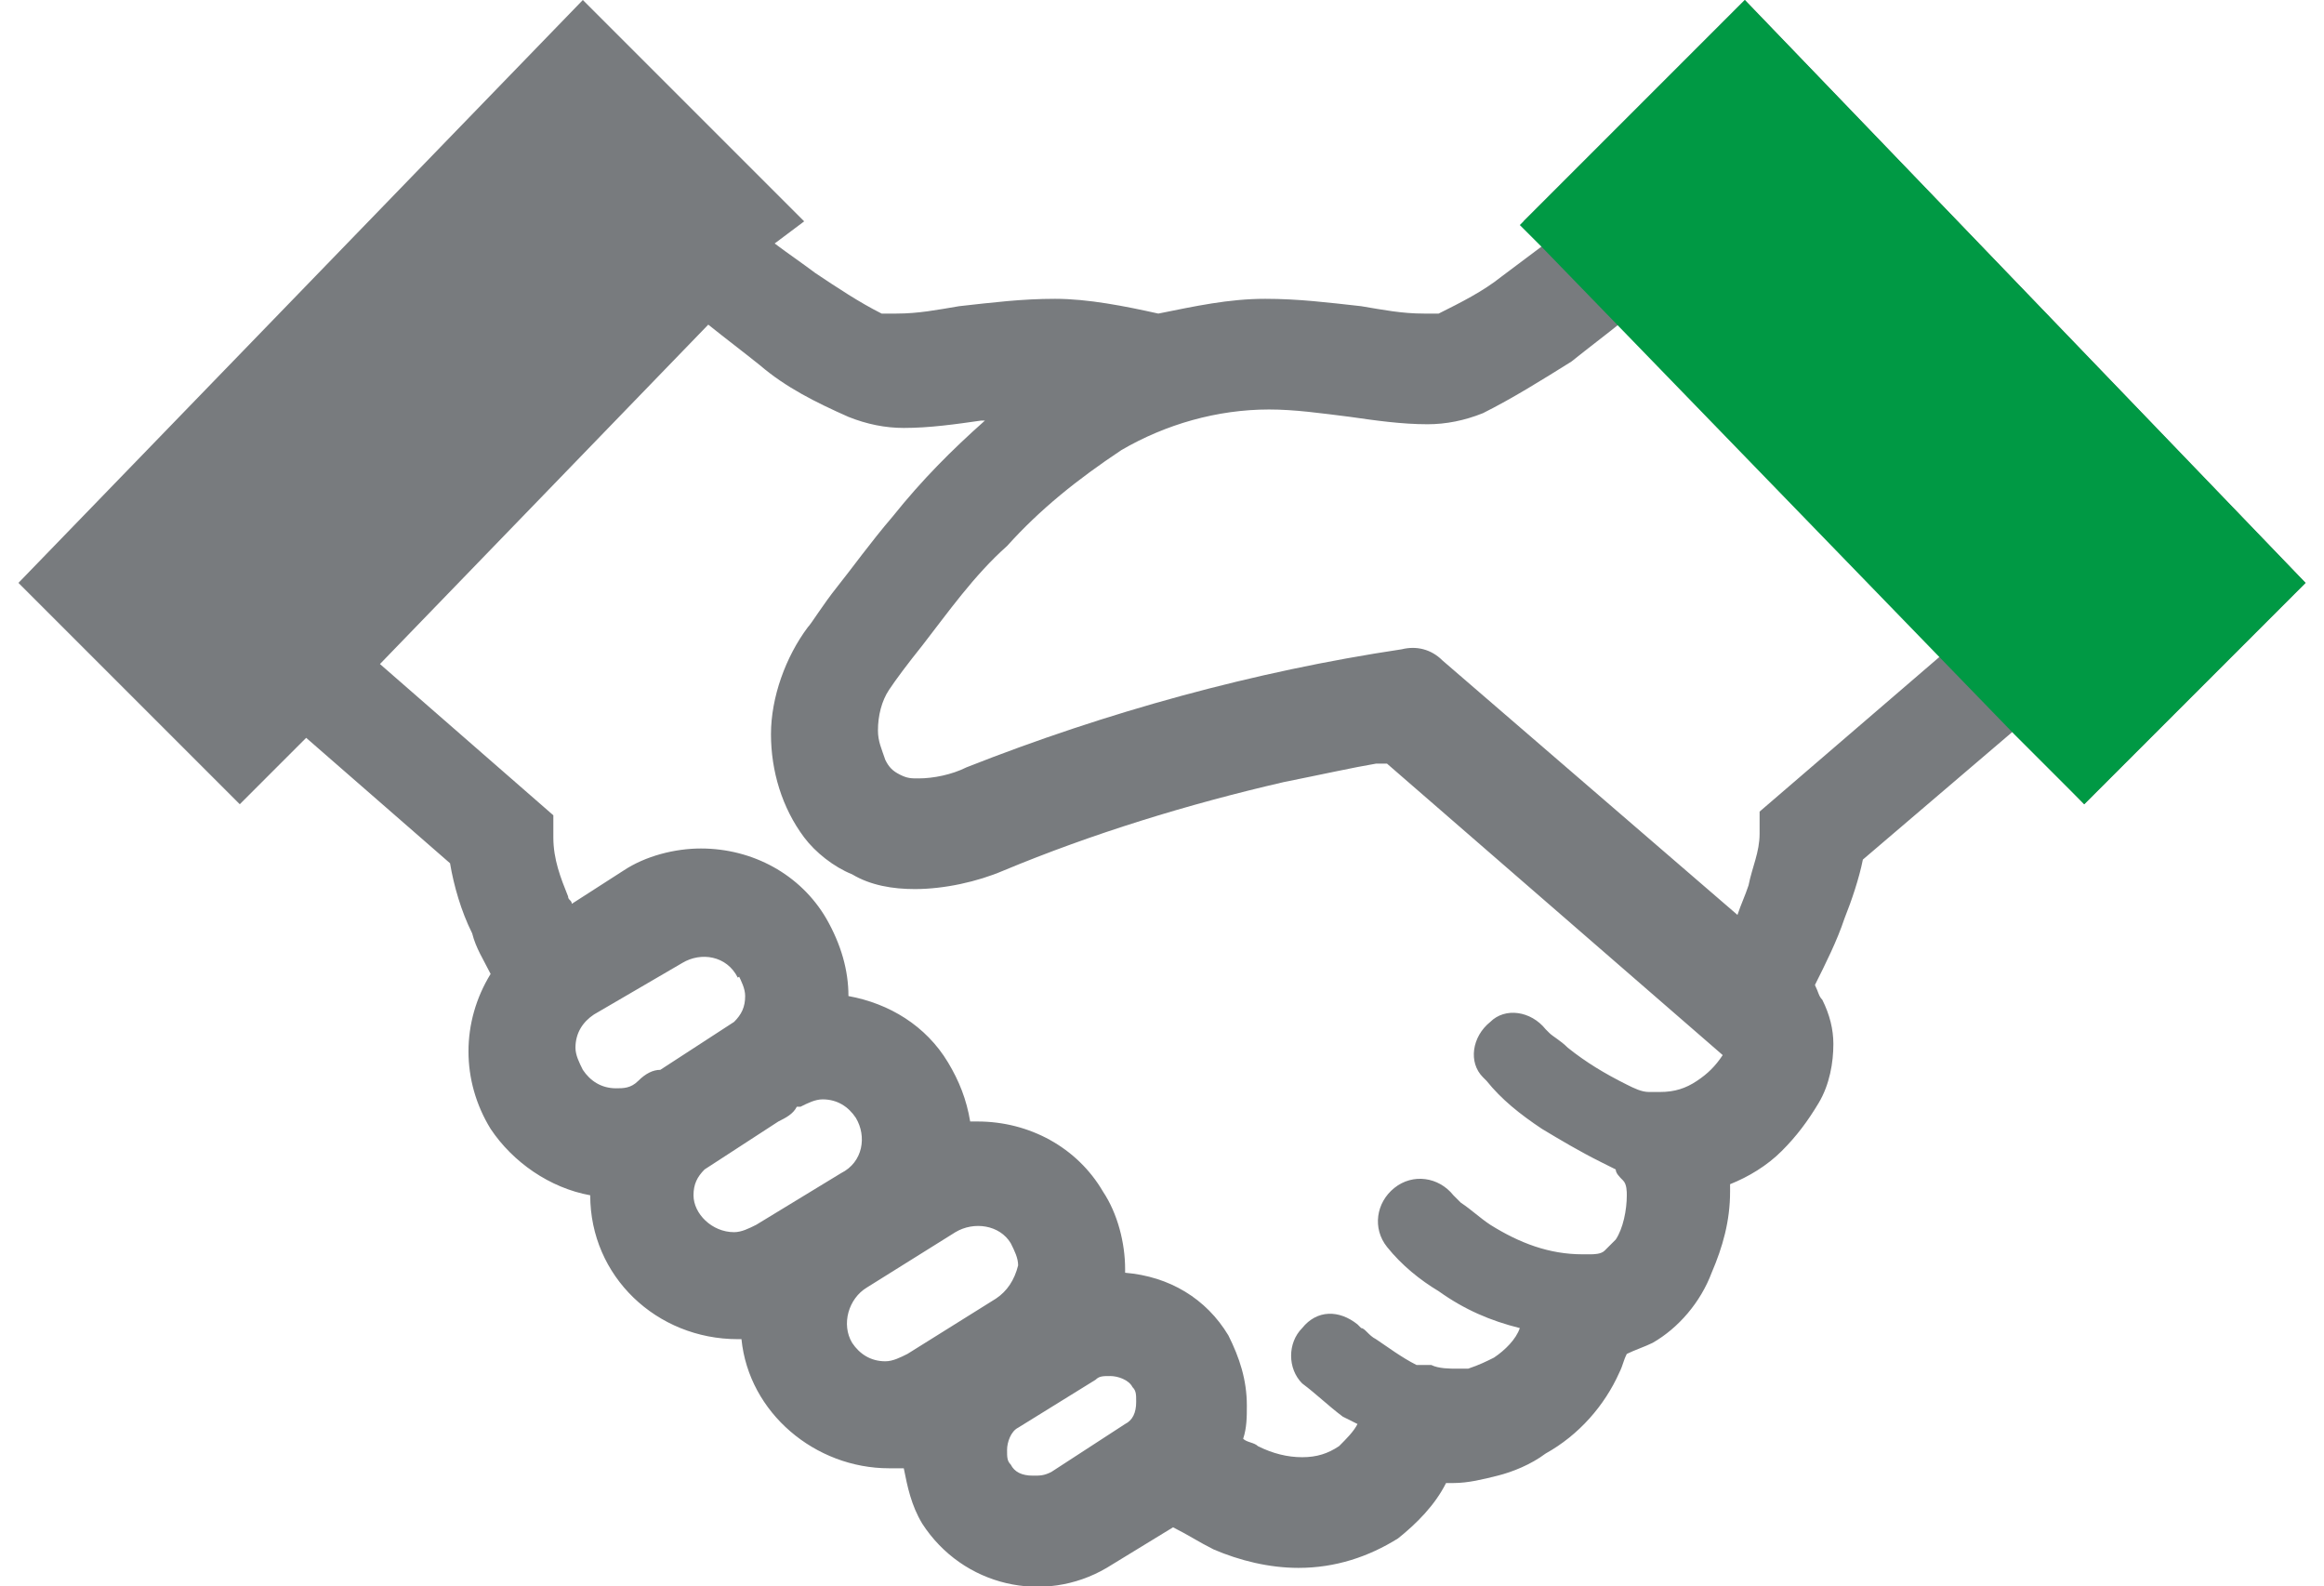
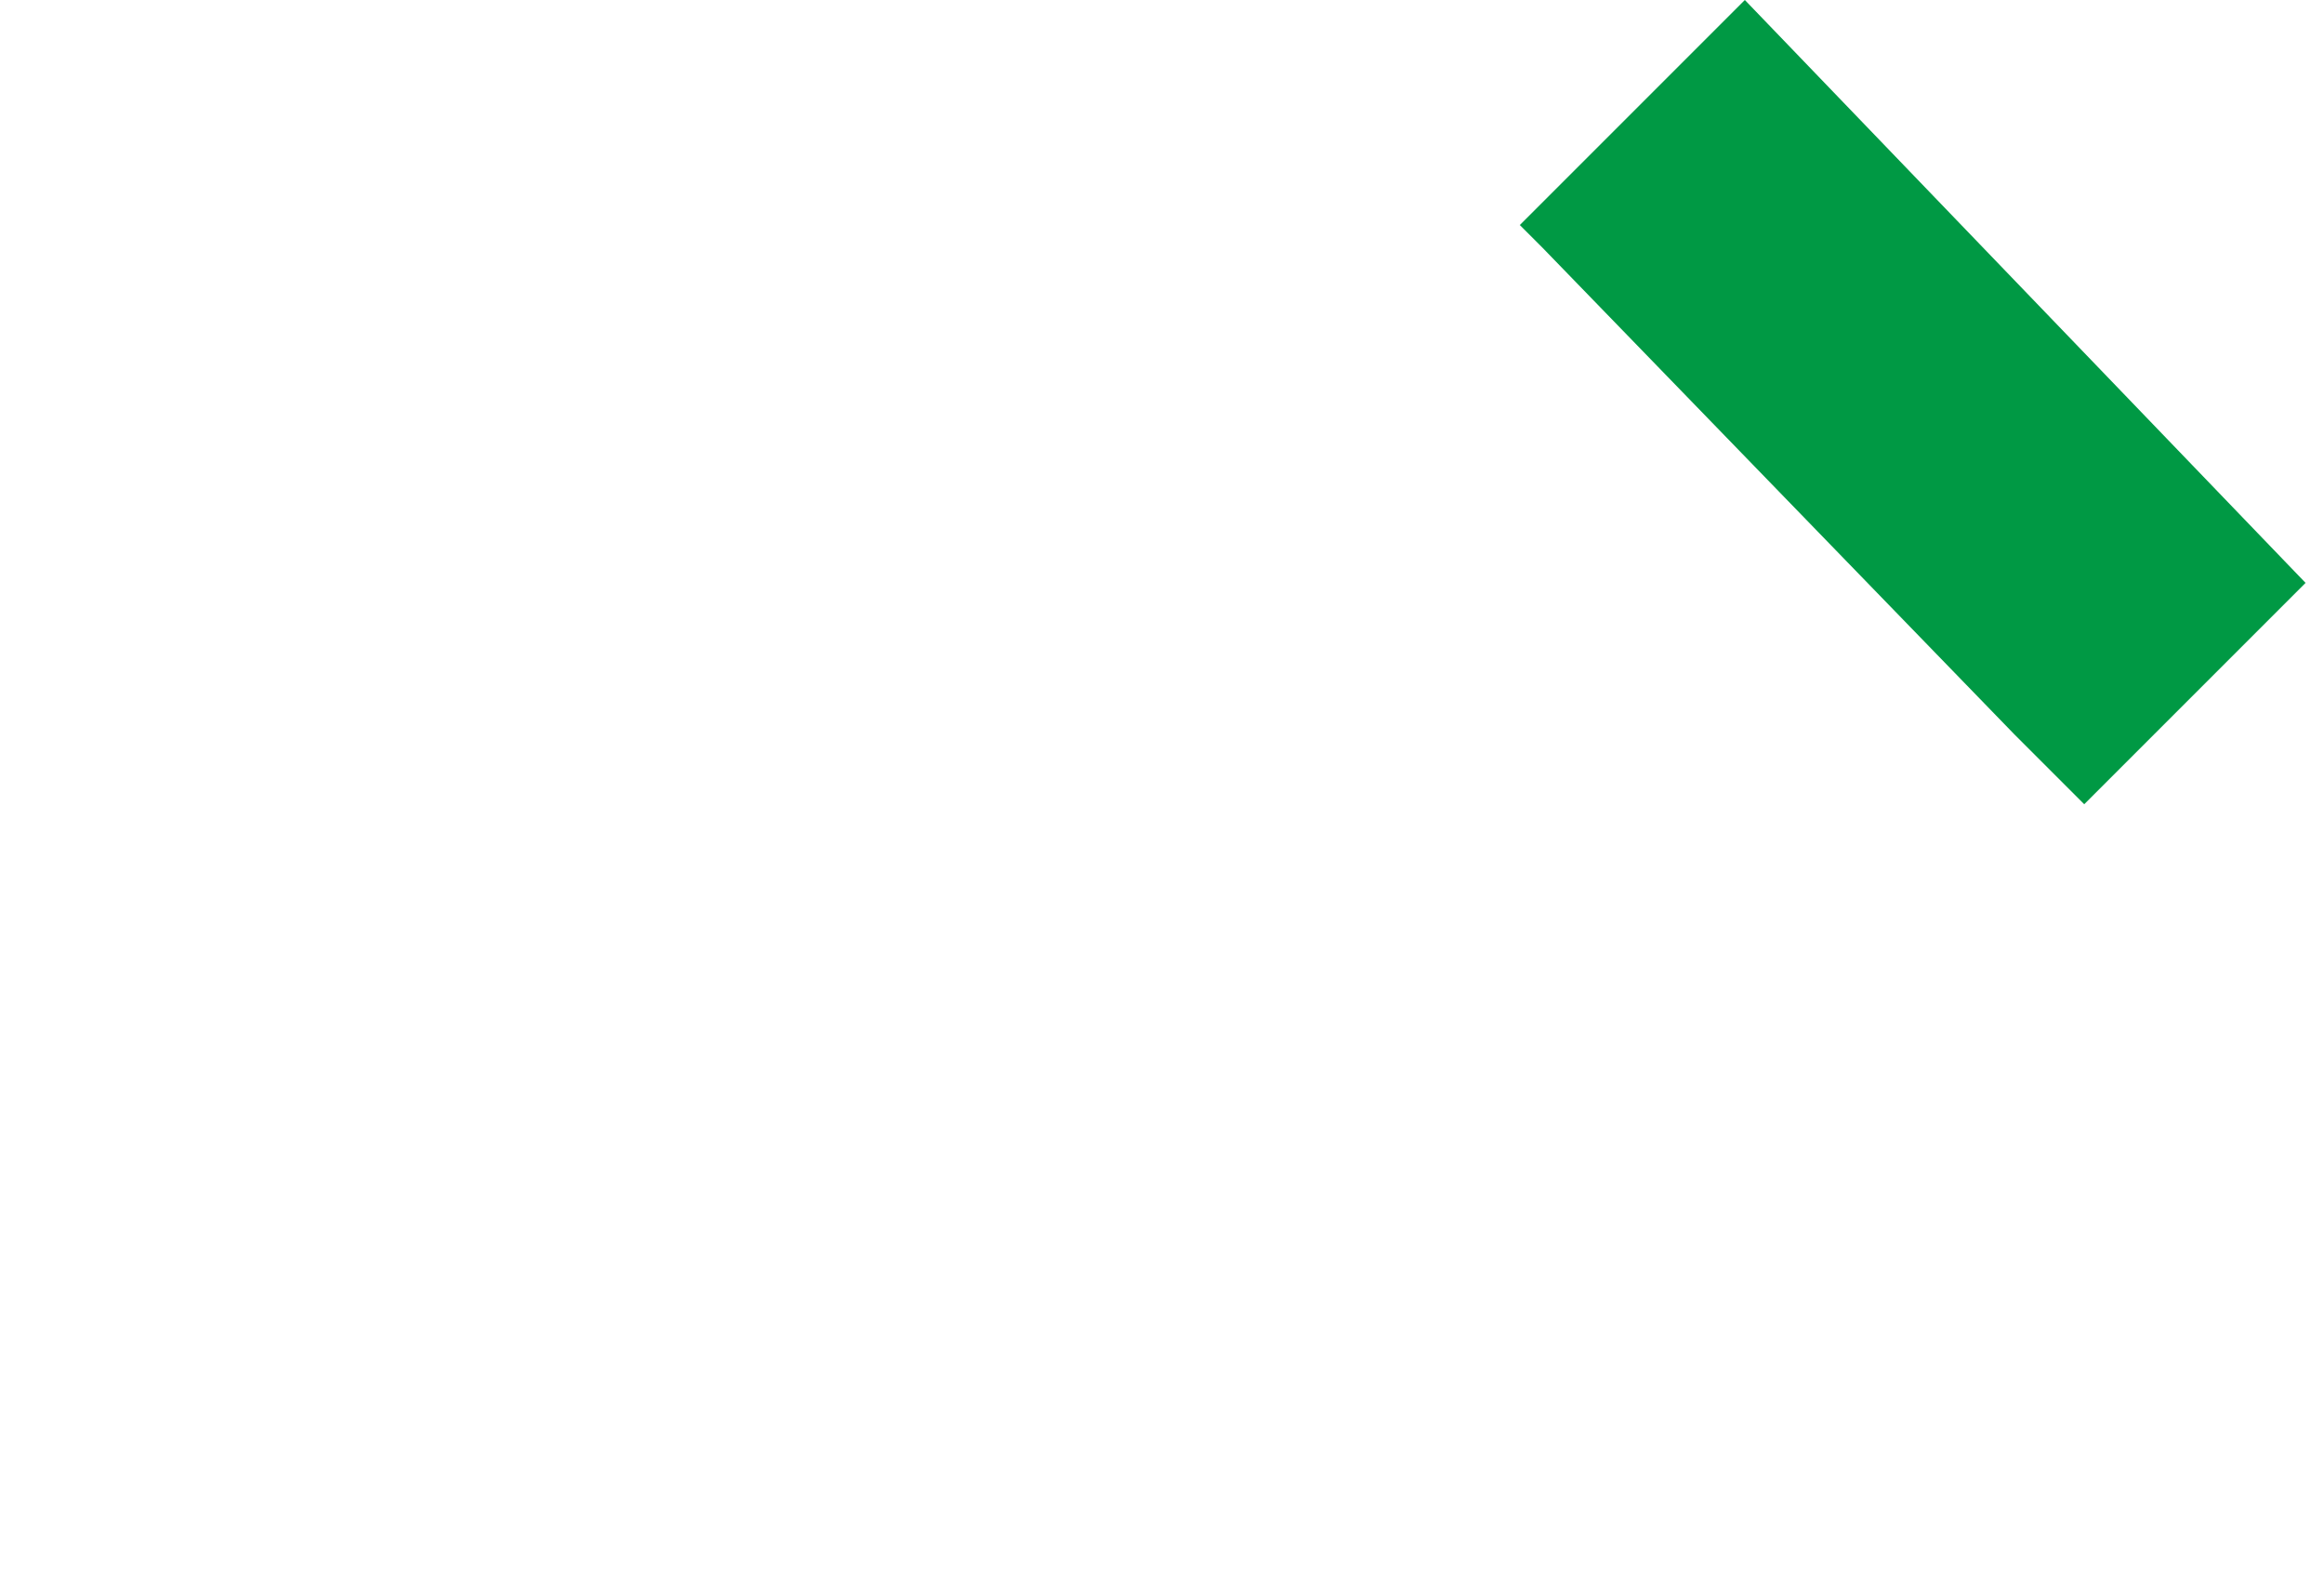
<svg xmlns="http://www.w3.org/2000/svg" version="1.1" id="レイヤー_1" x="0px" y="0px" width="63px" height="43px" viewBox="0 0 63 43" style="enable-background:new 0 0 63 43;" xml:space="preserve">
  <style type="text/css">
	.st0{fill:#787B7E;}
	.st1{fill:#009944;}
</style>
  <title>icon-hands</title>
  <g id="レイヤー_2_1_">
    <g id="レイヤー_2-2">
-       <path class="st0" d="M47.3,0l-6,6l0.6,0.6c-0.4,0.3-0.8,0.6-1.2,0.9c-0.5,0.4-1.1,0.7-1.7,1c-0.1,0-0.2,0-0.4,0    c-0.6,0-1.1-0.1-1.7-0.2c-0.9-0.1-1.7-0.2-2.6-0.2c-1,0-1.9,0.2-2.9,0.4c-0.9-0.2-1.9-0.4-2.8-0.4S26.9,8.2,26,8.3    c-0.6,0.1-1.1,0.2-1.7,0.2c-0.1,0-0.2,0-0.4,0c-0.6-0.3-1.2-0.7-1.8-1.1c-0.4-0.3-0.7-0.5-1.1-0.8L21.8,6l-6-6L0.5,15.8l6,6    L8.3,20l3.9,3.4c0.1,0.6,0.3,1.3,0.6,1.9c0.1,0.4,0.3,0.7,0.5,1.1c-0.8,1.3-0.8,2.9,0,4.2c0.6,0.9,1.6,1.6,2.7,1.8    c0,2.2,1.8,3.9,4,3.9h0.1c0.2,2,2,3.5,4,3.5h0.4c0.1,0.5,0.2,1,0.5,1.5c1.1,1.7,3.3,2.2,5,1.2l0,0l1.8-1.1    c0.4,0.2,0.7,0.4,1.1,0.6c0.7,0.3,1.5,0.5,2.3,0.5c1,0,1.9-0.3,2.7-0.8c0.5-0.4,1-0.9,1.3-1.5h0.2c0.4,0,0.8-0.1,1.2-0.2    c0.4-0.1,0.9-0.3,1.3-0.6c0.9-0.5,1.6-1.3,2-2.2c0.1-0.2,0.1-0.3,0.2-0.5c0.2-0.1,0.5-0.2,0.7-0.3c0.7-0.4,1.3-1.1,1.6-1.9    c0.3-0.7,0.5-1.4,0.5-2.2c0-0.1,0-0.1,0-0.2c0.5-0.2,1-0.5,1.4-0.9s0.7-0.8,1-1.3s0.4-1.1,0.4-1.6c0-0.4-0.1-0.8-0.3-1.2    c-0.1-0.1-0.1-0.2-0.2-0.4c0.3-0.6,0.6-1.2,0.8-1.8c0.2-0.5,0.4-1.1,0.5-1.6l4.1-3.5l1.9,2l6-6L47.3,0z M17.3,29.3L17.3,29.3    c-0.2,0.2-0.4,0.2-0.6,0.2c-0.4,0-0.7-0.2-0.9-0.5c-0.1-0.2-0.2-0.4-0.2-0.6c0-0.4,0.2-0.7,0.5-0.9l2.4-1.4    c0.5-0.3,1.2-0.2,1.5,0.4l1.2-0.8L20,26.4c0.1,0.2,0.2,0.4,0.2,0.6c0,0.3-0.1,0.5-0.3,0.7l-2,1.3C17.7,29,17.5,29.1,17.3,29.3    L17.3,29.3z M20.5,33.2c-0.2,0.1-0.4,0.2-0.6,0.2c-0.6,0-1.1-0.5-1.1-1l0,0c0-0.3,0.1-0.5,0.3-0.7l2-1.3c0.2-0.1,0.4-0.2,0.5-0.4    h0.1c0.2-0.1,0.4-0.2,0.6-0.2c0.4,0,0.7,0.2,0.9,0.5c0.3,0.5,0.2,1.2-0.4,1.5L20.5,33.2z M27,35.2l-2.4,1.5    c-0.2,0.1-0.4,0.2-0.6,0.2c-0.4,0-0.7-0.2-0.9-0.5c-0.3-0.5-0.1-1.2,0.4-1.5l2.4-1.5c0.5-0.3,1.2-0.2,1.5,0.3    c0.1,0.2,0.2,0.4,0.2,0.6C27.5,34.7,27.3,35,27,35.2L27,35.2z M30.7,37.6c0.1,0.1,0.1,0.2,0.1,0.4c0,0.3-0.1,0.5-0.3,0.6l-2,1.3    C28.3,40,28.2,40,28,40c-0.3,0-0.5-0.1-0.6-0.3c-0.1-0.1-0.1-0.2-0.1-0.4s0.1-0.5,0.3-0.6l0,0l2.1-1.3c0.1-0.1,0.2-0.1,0.4-0.1    C30.3,37.3,30.6,37.4,30.7,37.6l1.2-0.8L30.7,37.6z M46.7,28.6c-0.2,0.3-0.4,0.5-0.7,0.7s-0.6,0.3-1,0.3c-0.1,0-0.2,0-0.3,0    c-0.2,0-0.4-0.1-0.6-0.2c-0.6-0.3-1.1-0.6-1.6-1c-0.2-0.2-0.4-0.3-0.5-0.4l-0.1-0.1l0,0l0,0c-0.4-0.5-1.1-0.6-1.5-0.2    c-0.5,0.4-0.6,1.1-0.2,1.5l0.1,0.1c0.4,0.5,0.9,0.9,1.5,1.3c0.5,0.3,1,0.6,1.6,0.9l0.4,0.2c0,0.1,0.1,0.2,0.2,0.3l0,0    c0.1,0.1,0.1,0.3,0.1,0.4c0,0.4-0.1,0.9-0.3,1.2c-0.1,0.1-0.2,0.2-0.3,0.3S43.2,34,43.1,34h-0.2c-0.9,0-1.7-0.3-2.5-0.8    c-0.3-0.2-0.5-0.4-0.8-0.6c-0.1-0.1-0.2-0.2-0.2-0.2l0,0l0,0c-0.4-0.5-1.1-0.6-1.6-0.2c-0.5,0.4-0.6,1.1-0.2,1.6l0,0    c0.4,0.5,0.9,0.9,1.4,1.2c0.7,0.5,1.4,0.8,2.2,1v0c-0.1,0.3-0.4,0.6-0.7,0.8c-0.2,0.1-0.4,0.2-0.7,0.3c-0.1,0-0.2,0-0.3,0    c-0.2,0-0.5,0-0.7-0.1h-0.3h-0.1c-0.4-0.2-0.8-0.5-1.1-0.7C37.1,36.2,37,36,36.9,36l-0.1-0.1l0,0l0,0c-0.5-0.4-1.1-0.4-1.5,0.1    c-0.4,0.4-0.4,1.1,0,1.5c0.4,0.3,0.7,0.6,1.1,0.9l0.4,0.2c-0.1,0.2-0.3,0.4-0.5,0.6c-0.3,0.2-0.6,0.3-1,0.3s-0.8-0.1-1.2-0.3    c-0.1-0.1-0.3-0.1-0.4-0.2c0.1-0.3,0.1-0.6,0.1-0.9c0-0.7-0.2-1.3-0.5-1.9c-0.6-1-1.6-1.6-2.8-1.7v-0.1c0-0.7-0.2-1.5-0.6-2.1l0,0    c-0.7-1.2-2-1.9-3.4-1.9h-0.2c-0.1-0.6-0.3-1.1-0.6-1.6l0,0c-0.6-1-1.6-1.6-2.7-1.8c0-0.7-0.2-1.4-0.6-2.1l0,0    c-0.7-1.2-2-1.9-3.4-1.9c-0.7,0-1.5,0.2-2.1,0.6l-1.4,0.9c0-0.1-0.1-0.1-0.1-0.2c-0.2-0.5-0.4-1-0.4-1.6v-0.6L10.3,18l8.9-9.2    c0.5,0.4,0.9,0.7,1.4,1.1c0.7,0.6,1.5,1,2.4,1.4c0.5,0.2,1,0.3,1.5,0.3c0.7,0,1.4-0.1,2.1-0.2h0.1C25.8,12.2,25,13,24.2,14    c-0.6,0.7-1.1,1.4-1.5,1.9s-0.7,1-0.8,1.1c-0.6,0.8-1,1.9-1,2.9s0.3,2,0.9,2.8c0.3,0.4,0.8,0.8,1.3,1c0.5,0.3,1.1,0.4,1.7,0.4    c0.8,0,1.7-0.2,2.4-0.5c2.4-1,5-1.8,7.6-2.4c1-0.2,1.9-0.4,2.5-0.5h0.3L46.7,28.6L46.7,28.6C46.7,28.4,46.7,28.5,46.7,28.6    L46.7,28.6z M47.7,22v0.6c0,0.5-0.2,0.9-0.3,1.4c-0.1,0.3-0.2,0.5-0.3,0.8l-8-6.9c-0.3-0.3-0.7-0.4-1.1-0.3c-4,0.6-8,1.7-11.8,3.2    c-0.4,0.2-0.9,0.3-1.3,0.3c-0.2,0-0.3,0-0.5-0.1s-0.3-0.2-0.4-0.4c-0.1-0.3-0.2-0.5-0.2-0.8c0-0.4,0.1-0.8,0.3-1.1    c0.2-0.3,0.5-0.7,0.9-1.2c0.7-0.9,1.4-1.9,2.3-2.7c0.9-1,1.9-1.8,3.1-2.6c1.2-0.7,2.6-1.1,4-1.1c0.7,0,1.4,0.1,2.2,0.2    c0.7,0.1,1.4,0.2,2.1,0.2c0.5,0,1-0.1,1.5-0.3l0,0c0.8-0.4,1.6-0.9,2.4-1.4c0.5-0.4,0.9-0.7,1.4-1.1l8.7,9L47.7,22z" />
      <polygon class="st1" points="54.6,19.9 56.5,21.8 62.5,15.8 47.3,0 41.2,6.1 41.8,6.7   " />
    </g>
  </g>
</svg>